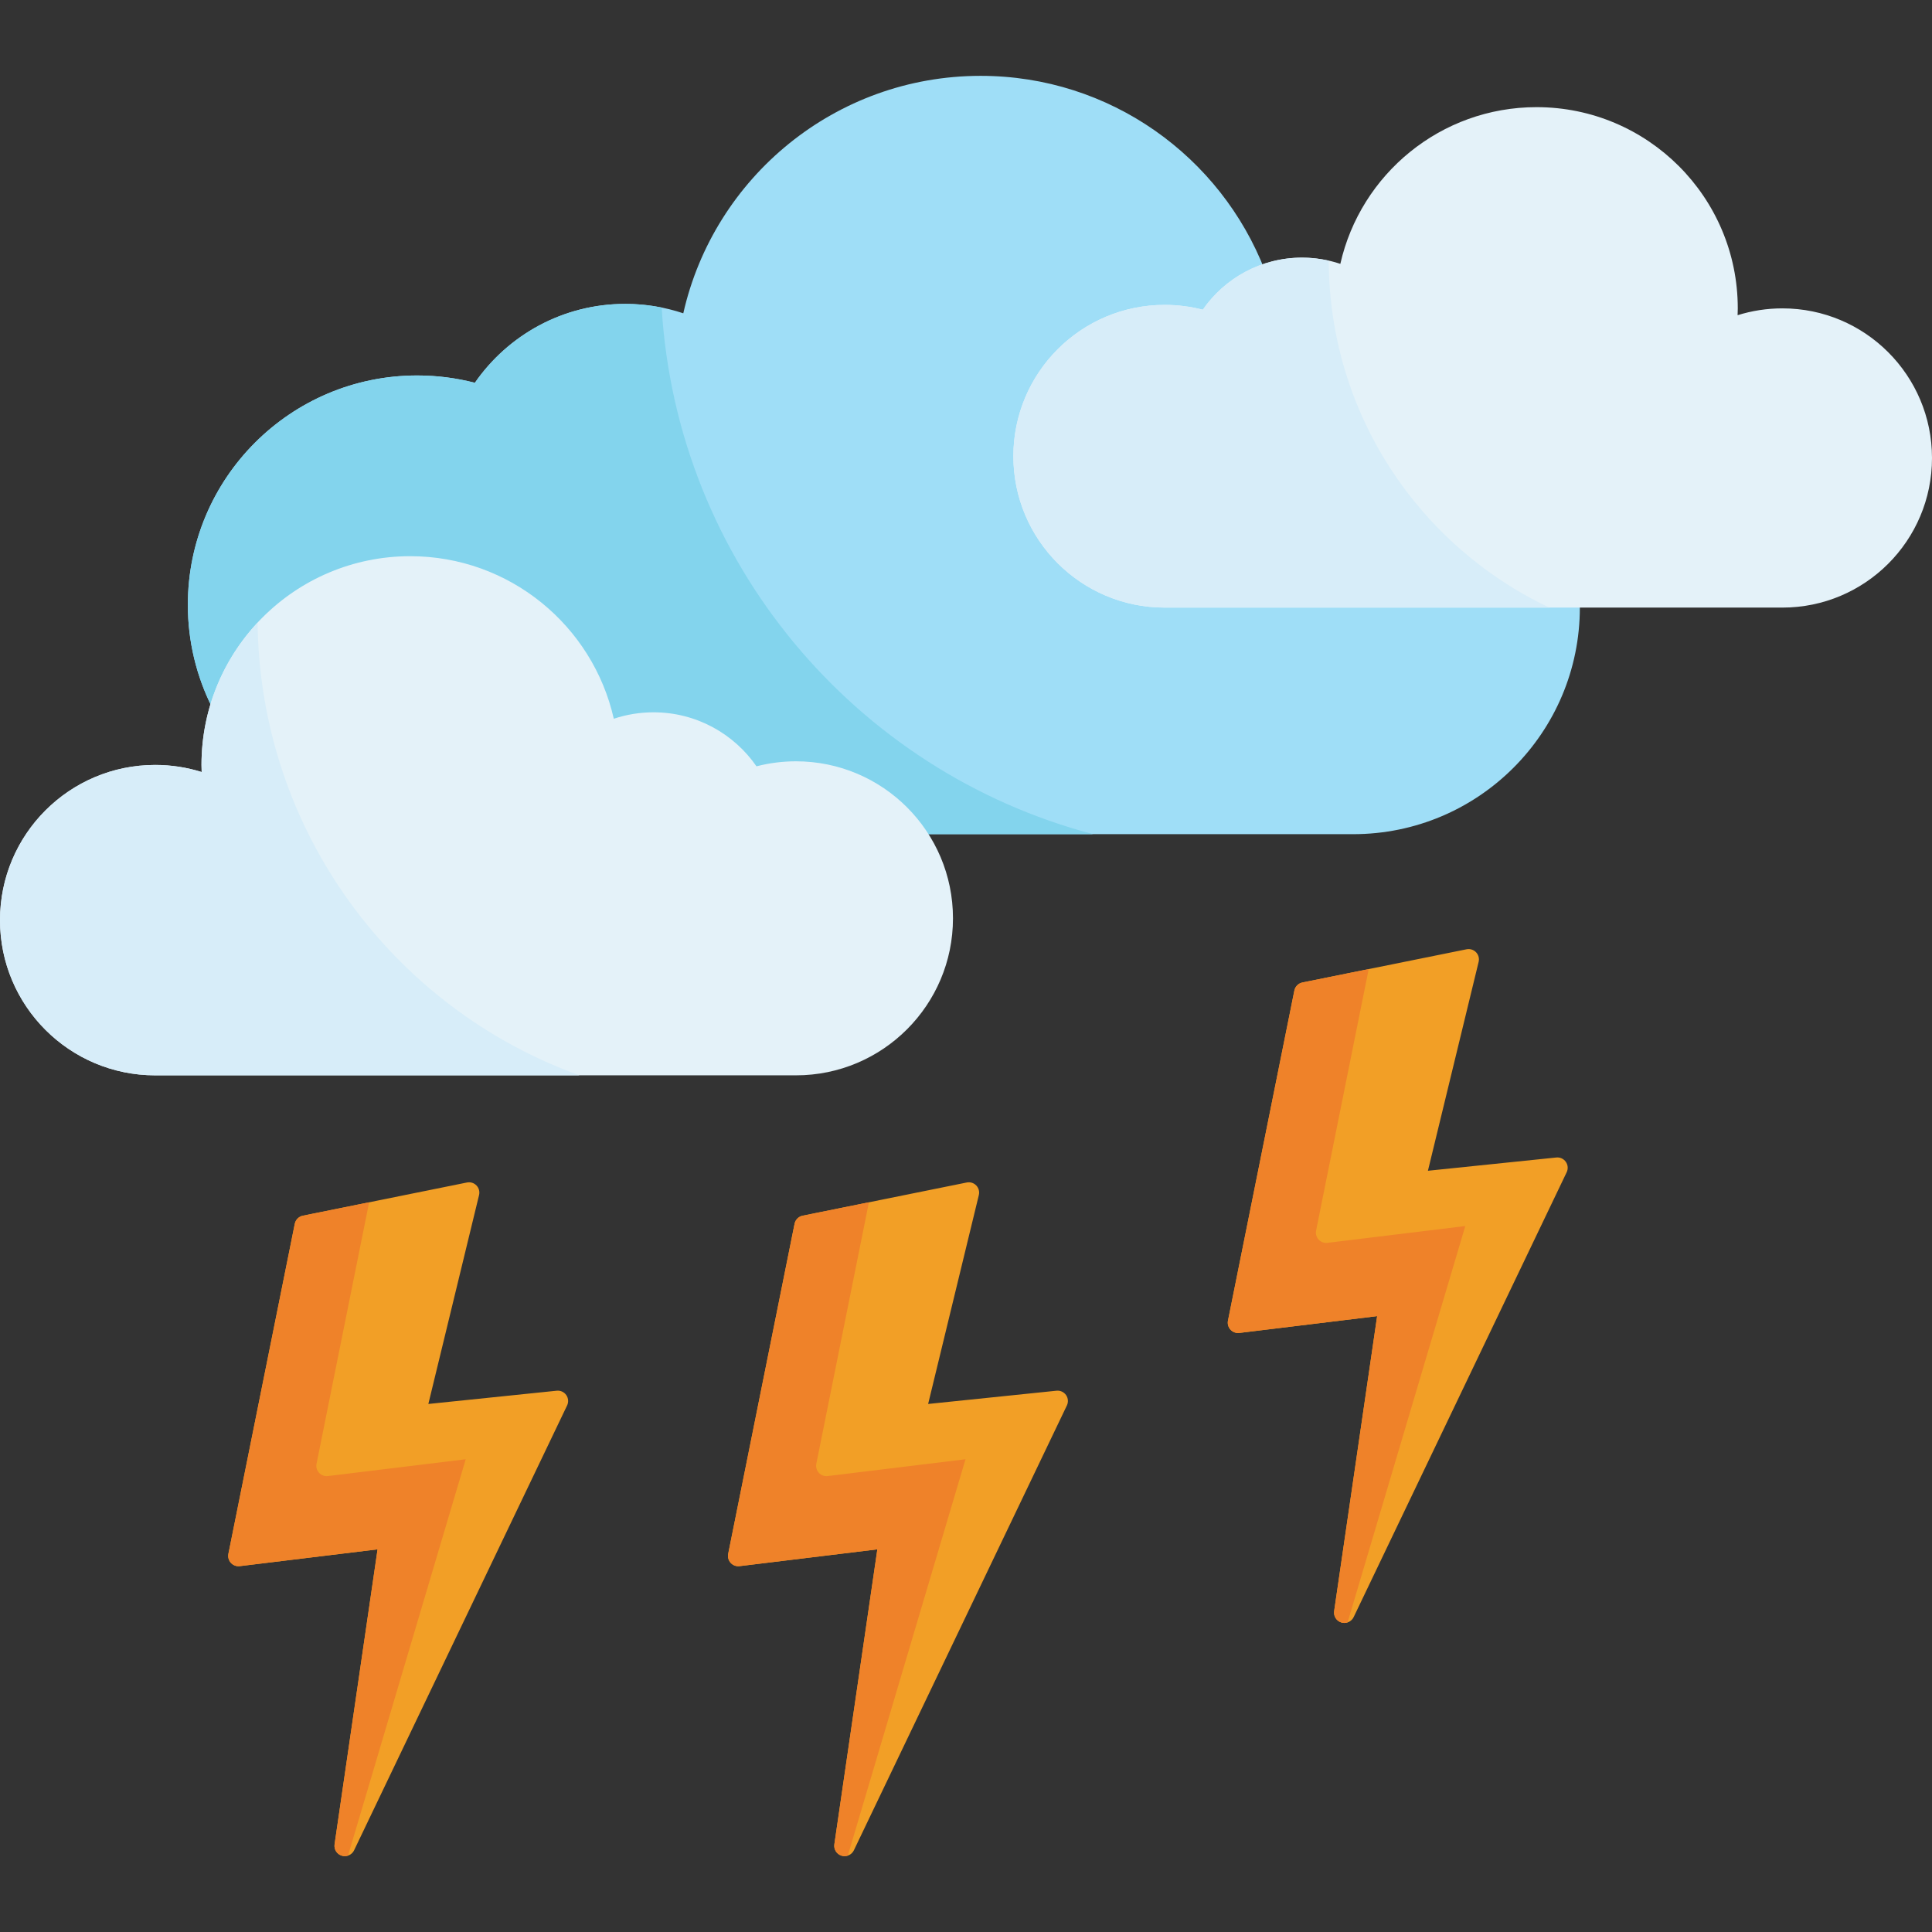
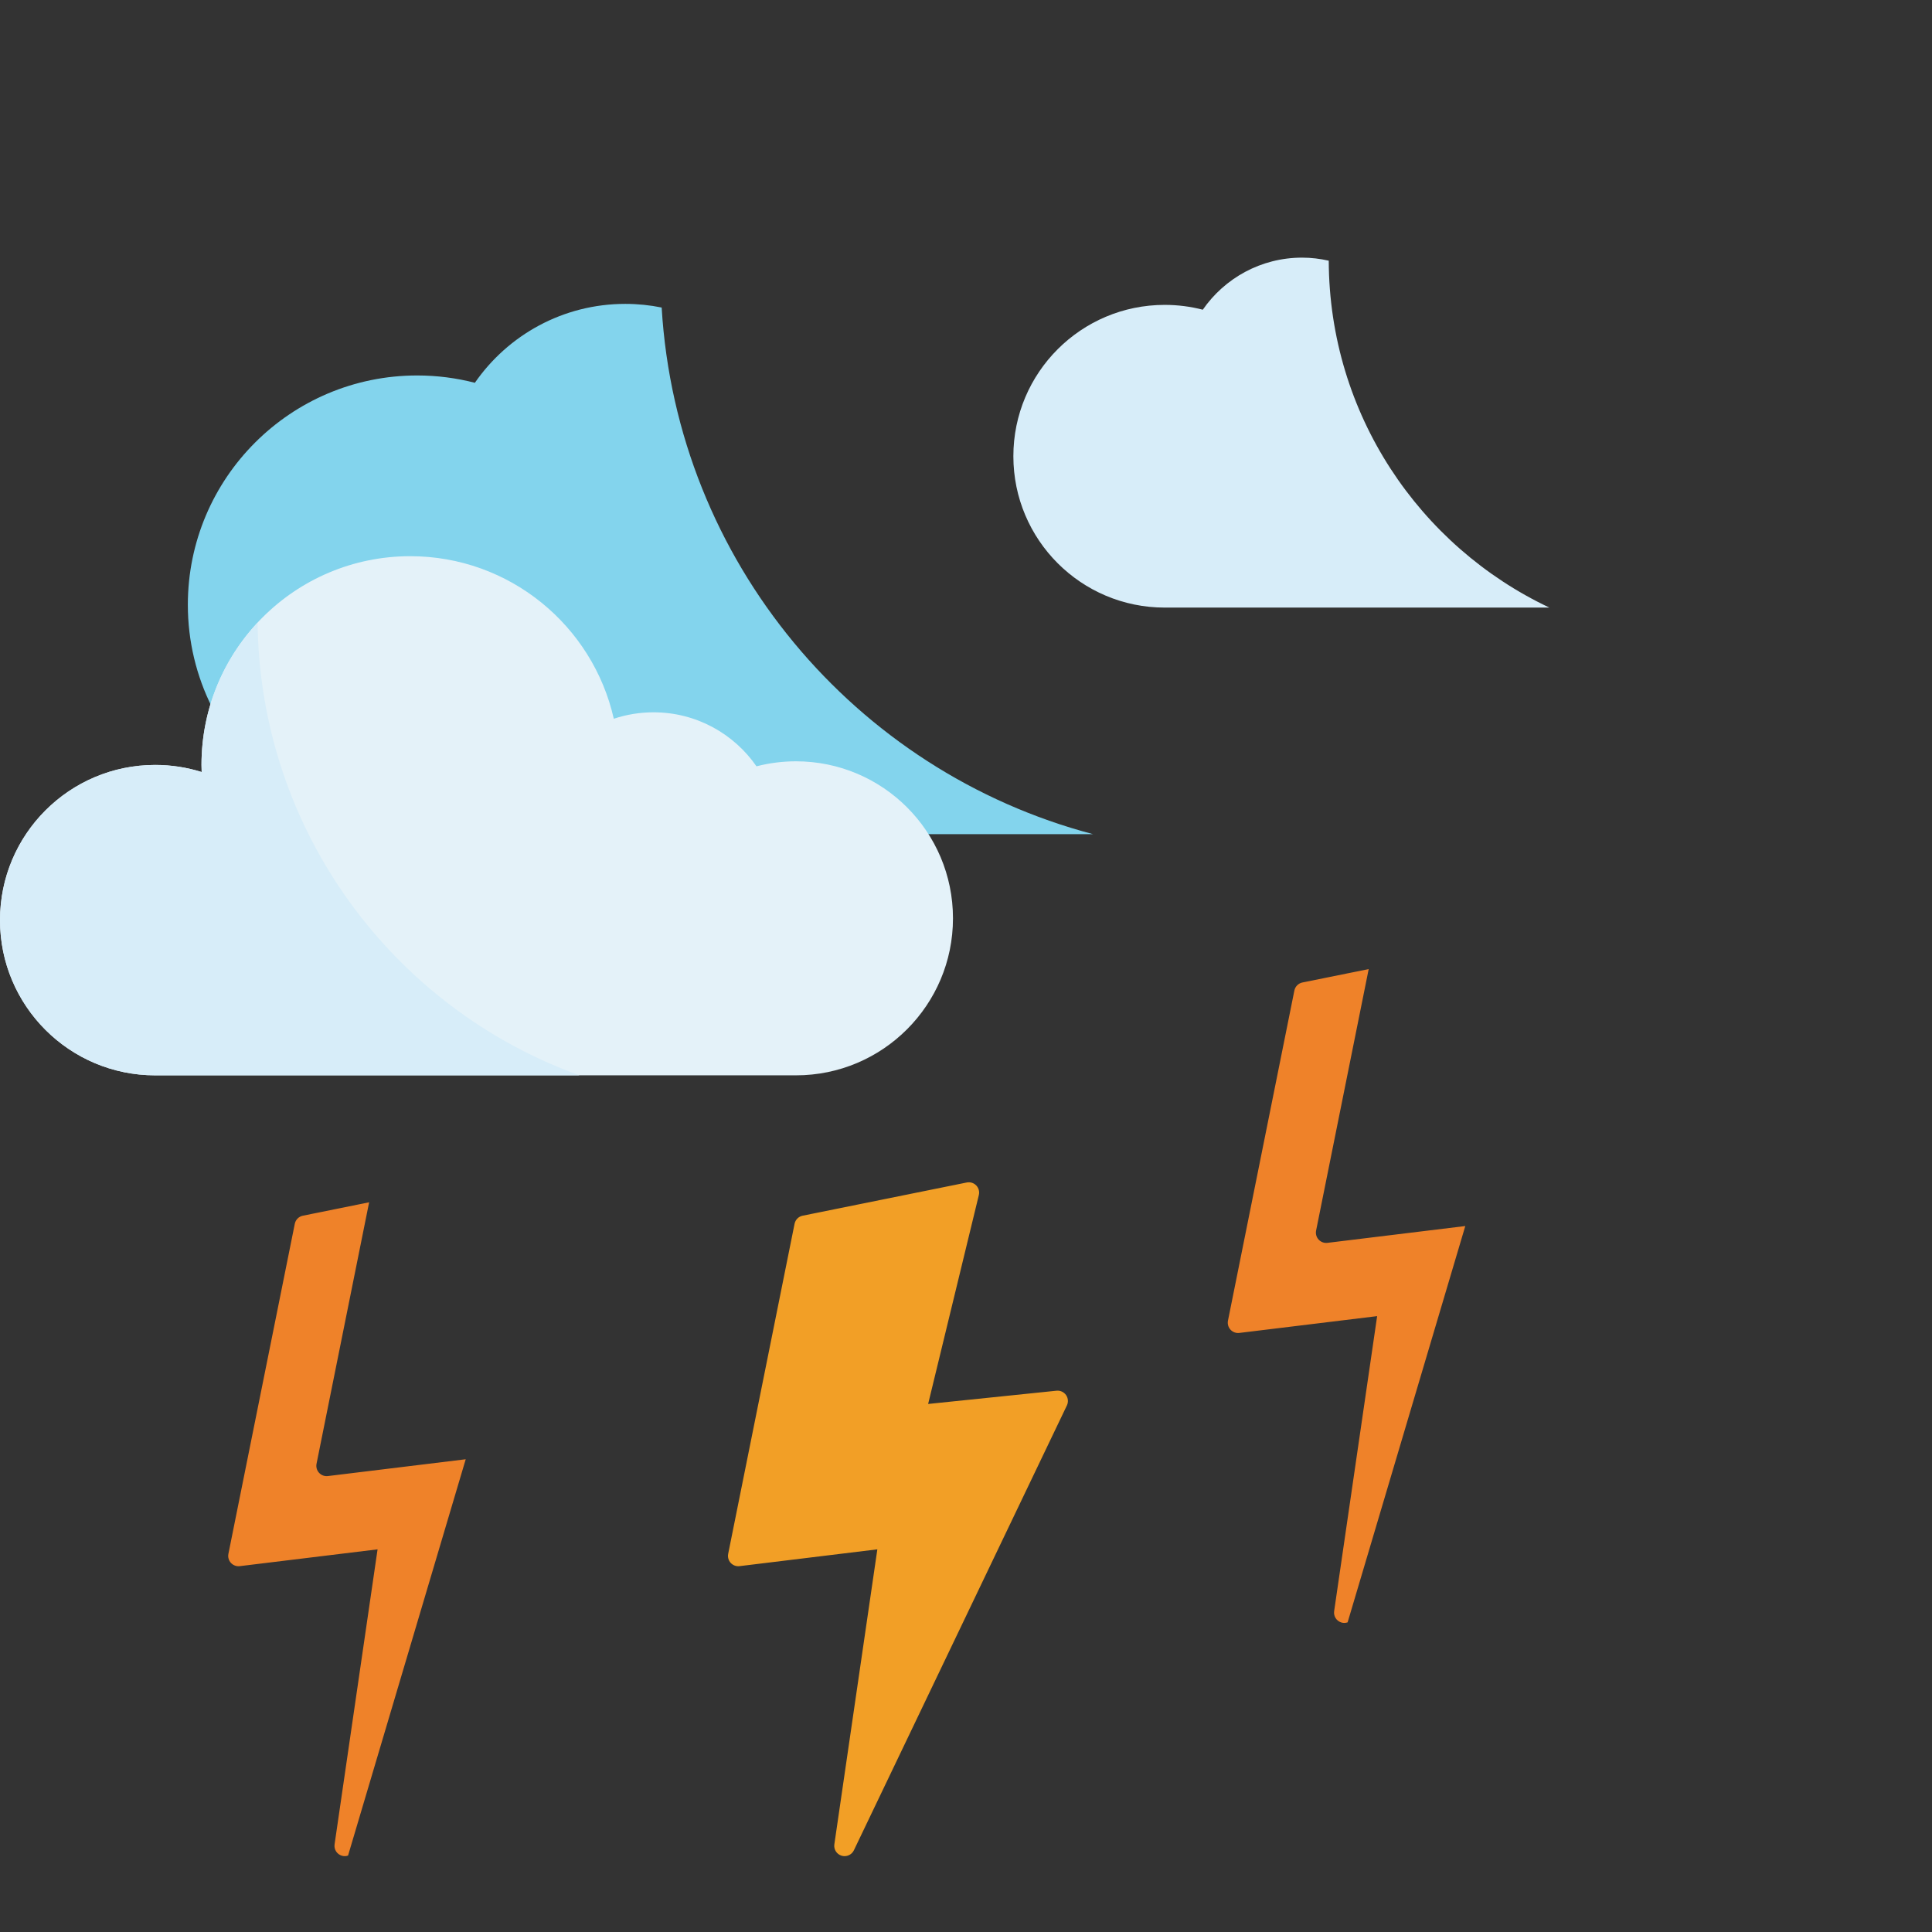
<svg xmlns="http://www.w3.org/2000/svg" id="Layer_1" x="0px" y="0px" viewBox="0 0 512.001 512.001" style="enable-background:new 0 0 512.001 512.001;" xml:space="preserve">
  <rect x="0" y="0" width="512.001" height="512.001" fill="#333333" stroke="none" />
  <g>
-     <path style="fill:#F29F26;" d="M147.541,368.554l-34.023,3.512l13.439-55.364c0.22-0.91-0.038-1.869-0.688-2.543   c-0.649-0.674-1.597-0.969-2.515-0.785l-43.491,8.797c-1.08,0.218-1.925,1.063-2.142,2.143l-17.594,87.474   c-0.173,0.862,0.078,1.755,0.674,2.399c0.597,0.646,1.469,0.969,2.341,0.857l36.517-4.452l-11.395,78.175   c-0.196,1.339,0.616,2.619,1.911,3.013c0.264,0.08,0.533,0.118,0.798,0.118c1.029,0,2.004-0.585,2.469-1.555l56.449-117.886   c0.428-0.893,0.34-1.948-0.231-2.759C149.488,368.891,148.524,368.447,147.541,368.554z" />
    <path style="fill:#F29F26;" d="M279.988,368.554l-34.022,3.512l13.437-55.364c0.221-0.91-0.037-1.869-0.686-2.543   c-0.649-0.674-1.597-0.969-2.515-0.785l-43.491,8.797c-1.08,0.218-1.925,1.063-2.142,2.143l-17.594,87.474   c-0.173,0.862,0.078,1.755,0.674,2.399c0.597,0.646,1.469,0.969,2.341,0.857l36.517-4.452l-11.395,78.175   c-0.196,1.339,0.616,2.619,1.911,3.013c0.264,0.08,0.533,0.118,0.798,0.118c1.029,0,2.004-0.585,2.469-1.555l56.45-117.886   c0.428-0.893,0.341-1.949-0.231-2.759C281.937,368.891,280.972,368.447,279.988,368.554z" />
-     <path style="fill:#F29F26;" d="M414.957,307.897c-0.572-0.809-1.534-1.256-2.519-1.146l-34.022,3.512l13.439-55.364   c0.22-0.91-0.038-1.869-0.688-2.543c-0.649-0.674-1.599-0.969-2.516-0.785l-43.491,8.797c-1.08,0.218-1.925,1.063-2.142,2.143   l-17.594,87.474c-0.173,0.862,0.078,1.755,0.674,2.399c0.597,0.646,1.469,0.967,2.341,0.857l36.517-4.452l-11.394,78.175   c-0.196,1.339,0.617,2.619,1.911,3.013c0.265,0.08,0.532,0.118,0.798,0.118c1.03,0,2.004-0.585,2.469-1.555l56.449-117.886   C415.615,309.761,415.527,308.706,414.957,307.897z" />
  </g>
  <g>
    <path style="fill:#EF8229;" d="M351.796,329.367c-0.871,0.109-1.743-0.211-2.341-0.857c-0.597-0.645-0.847-1.537-0.674-2.399   l13.938-69.295l-17.558,3.552c-1.08,0.218-1.925,1.063-2.142,2.143l-17.594,87.474c-0.173,0.862,0.078,1.755,0.674,2.399   c0.597,0.646,1.469,0.967,2.341,0.857l36.517-4.452l-11.394,78.175c-0.196,1.339,0.617,2.619,1.911,3.013   c0.265,0.08,0.532,0.118,0.798,0.118c0.297,0,0.584-0.061,0.861-0.154l31.183-105.027L351.796,329.367z" />
-     <path style="fill:#EF8229;" d="M219.348,391.172c-0.872,0.109-1.743-0.211-2.341-0.857c-0.597-0.645-0.847-1.537-0.674-2.399   l13.938-69.295l-17.558,3.552c-1.08,0.218-1.925,1.063-2.142,2.143l-17.594,87.474c-0.173,0.862,0.078,1.755,0.674,2.399   c0.597,0.646,1.469,0.967,2.341,0.857l36.517-4.452l-11.394,78.175c-0.196,1.339,0.616,2.619,1.911,3.013   c0.265,0.08,0.532,0.118,0.798,0.118c0.297,0,0.584-0.061,0.861-0.154l31.184-105.027L219.348,391.172z" />
    <path style="fill:#EF8229;" d="M86.899,391.172c-0.872,0.109-1.743-0.211-2.341-0.857c-0.597-0.645-0.847-1.537-0.674-2.399   l13.938-69.295l-17.558,3.552c-1.08,0.218-1.925,1.063-2.142,2.143l-17.594,87.474c-0.173,0.862,0.078,1.755,0.674,2.399   c0.597,0.646,1.469,0.967,2.341,0.857l36.517-4.452l-11.394,78.175c-0.196,1.339,0.616,2.619,1.911,3.013   c0.265,0.08,0.532,0.118,0.798,0.118c0.297,0,0.584-0.061,0.861-0.154l31.183-105.027L86.899,391.172z" />
  </g>
-   <path style="fill:#9FDEF7;" d="M418.652,159.922H308.269c-21.33,0-38.621-17.293-38.621-38.621s17.291-38.619,38.621-38.619  c3.355,0,6.608,0.43,9.713,1.232c4.076-5.883,10.15-10.271,17.242-12.198c-11.707-30.196-41.017-51.615-75.346-51.615  c-38.481,0-70.658,26.907-78.798,62.927c-4.827-1.611-9.988-2.495-15.359-2.495c-16.532,0-31.124,8.278-39.874,20.91  c-4.884-1.261-10.007-1.939-15.285-1.939c-33.57,0-60.782,27.212-60.782,60.78c0,9.74,2.304,18.94,6.378,27.1  c7.139-22.088,27.86-38.068,52.325-38.068c26.188,0,48.084,18.309,53.623,42.821c3.287-1.095,6.798-1.698,10.455-1.698  c11.248,0,21.179,5.634,27.134,14.229c3.323-0.857,6.809-1.319,10.401-1.319c14.049,0,26.454,7.009,33.93,17.717h67.315h31.751  h15.51c33.18,0,60.078-26.896,60.078-60.076C418.679,160.63,418.658,160.277,418.652,159.922z" />
-   <path style="fill:#E4F2F9;" d="M472.355,81.722c-4.137,0-8.124,0.635-11.873,1.81c0.022-0.6,0.047-1.201,0.047-1.81  c0-29.45-23.875-53.326-53.326-53.326c-25.396,0-46.63,17.757-52.001,41.527c-3.187-1.062-6.591-1.646-10.136-1.646  c-10.909,0-20.539,5.463-26.313,13.799c-3.224-0.833-6.603-1.279-10.087-1.279c-22.154,0-40.111,17.958-40.111,40.109  s17.958,40.111,40.111,40.111h163.69c21.894,0,39.645-17.75,39.645-39.645C512,99.473,494.249,81.722,472.355,81.722z" />
  <path style="fill:#83D4ED;" d="M175.348,81.5c-3.112-0.631-6.329-0.968-9.628-0.968c-16.532,0-31.124,8.278-39.874,20.91  c-4.884-1.261-10.007-1.939-15.285-1.939c-33.57,0-60.782,27.212-60.782,60.78c0,9.74,2.304,18.94,6.378,27.1  c7.139-22.088,27.86-38.068,52.325-38.068c26.188,0,48.084,18.309,53.623,42.821c3.287-1.095,6.798-1.698,10.455-1.698  c11.248,0,21.179,5.634,27.134,14.229c3.323-0.857,6.809-1.319,10.401-1.319c14.049,0,26.454,7.009,33.93,17.717h45.661  C226.604,204.439,179.369,148.793,175.348,81.5z" />
  <path style="fill:#D7EDF9;" d="M352.132,69.086c-2.274-0.517-4.635-0.809-7.067-0.809c-10.909,0-20.539,5.463-26.313,13.799  c-3.224-0.833-6.603-1.279-10.087-1.279c-22.154,0-40.111,17.958-40.111,40.109s17.958,40.111,40.111,40.111h101.939  C376.138,144.73,352.264,109.705,352.132,69.086z" />
  <path style="fill:#E4F2F9;" d="M210.941,201.755c-3.614,0-7.121,0.464-10.464,1.327c-5.991-8.646-15.982-14.314-27.297-14.314  c-3.679,0-7.211,0.607-10.517,1.708c-5.572-24.66-27.599-43.079-53.945-43.079c-30.553,0-55.32,24.767-55.32,55.319  c0,0.631,0.026,1.254,0.047,1.878c-3.888-1.217-8.024-1.878-12.315-1.878C18.415,202.716,0,221.132,0,243.848  c0,22.715,18.415,41.127,41.13,41.127h108.757h29.739h31.314c22.981,0,41.61-18.63,41.61-41.609  C252.551,220.385,233.922,201.755,210.941,201.755z" />
  <path style="fill:#D7EDF9;" d="M68.265,165c-9.218,9.883-14.867,23.137-14.867,37.717c0,0.631,0.026,1.254,0.047,1.878  c-3.888-1.217-8.024-1.878-12.315-1.878C18.415,202.716,0,221.132,0,243.848c0,22.715,18.415,41.127,41.13,41.127h108.757h3.68  C104.263,267.207,68.897,220.279,68.265,165z" />
  <g>
</g>
  <g>
</g>
  <g>
</g>
  <g>
</g>
  <g>
</g>
  <g>
</g>
  <g>
</g>
  <g>
</g>
  <g>
</g>
  <g>
</g>
  <g>
</g>
  <g>
</g>
  <g>
</g>
  <g>
</g>
  <g>
</g>
</svg>